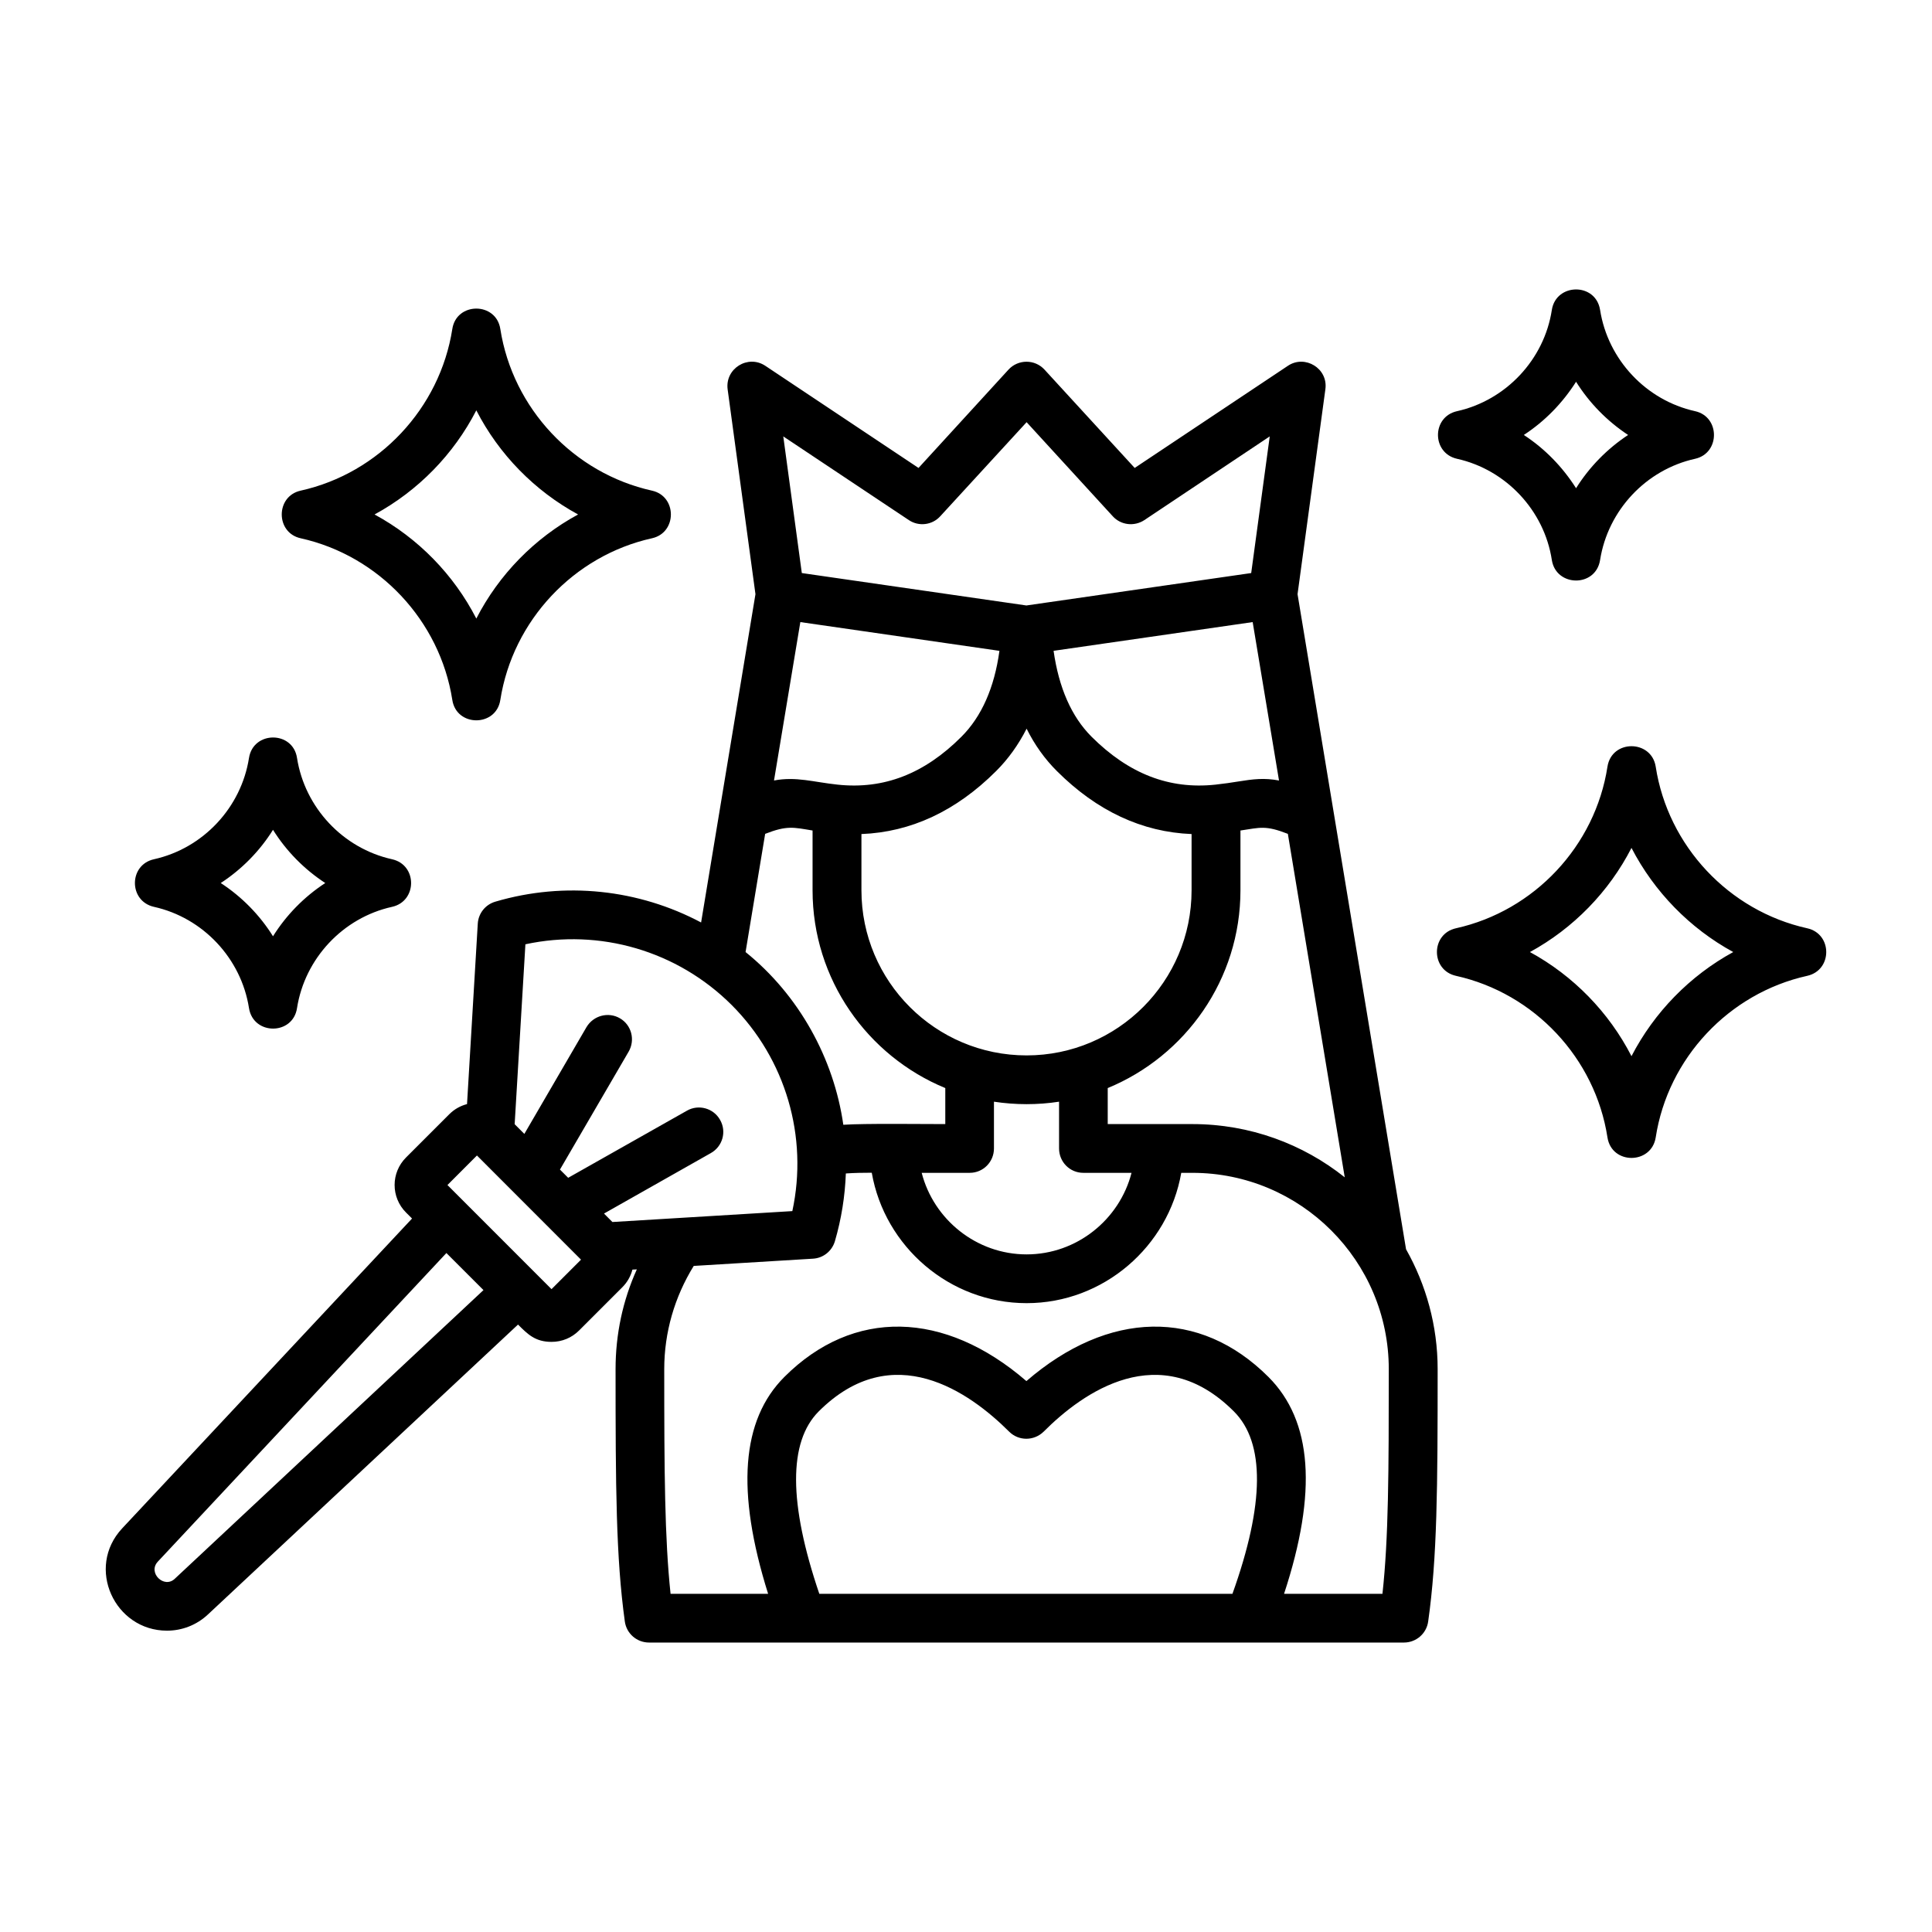
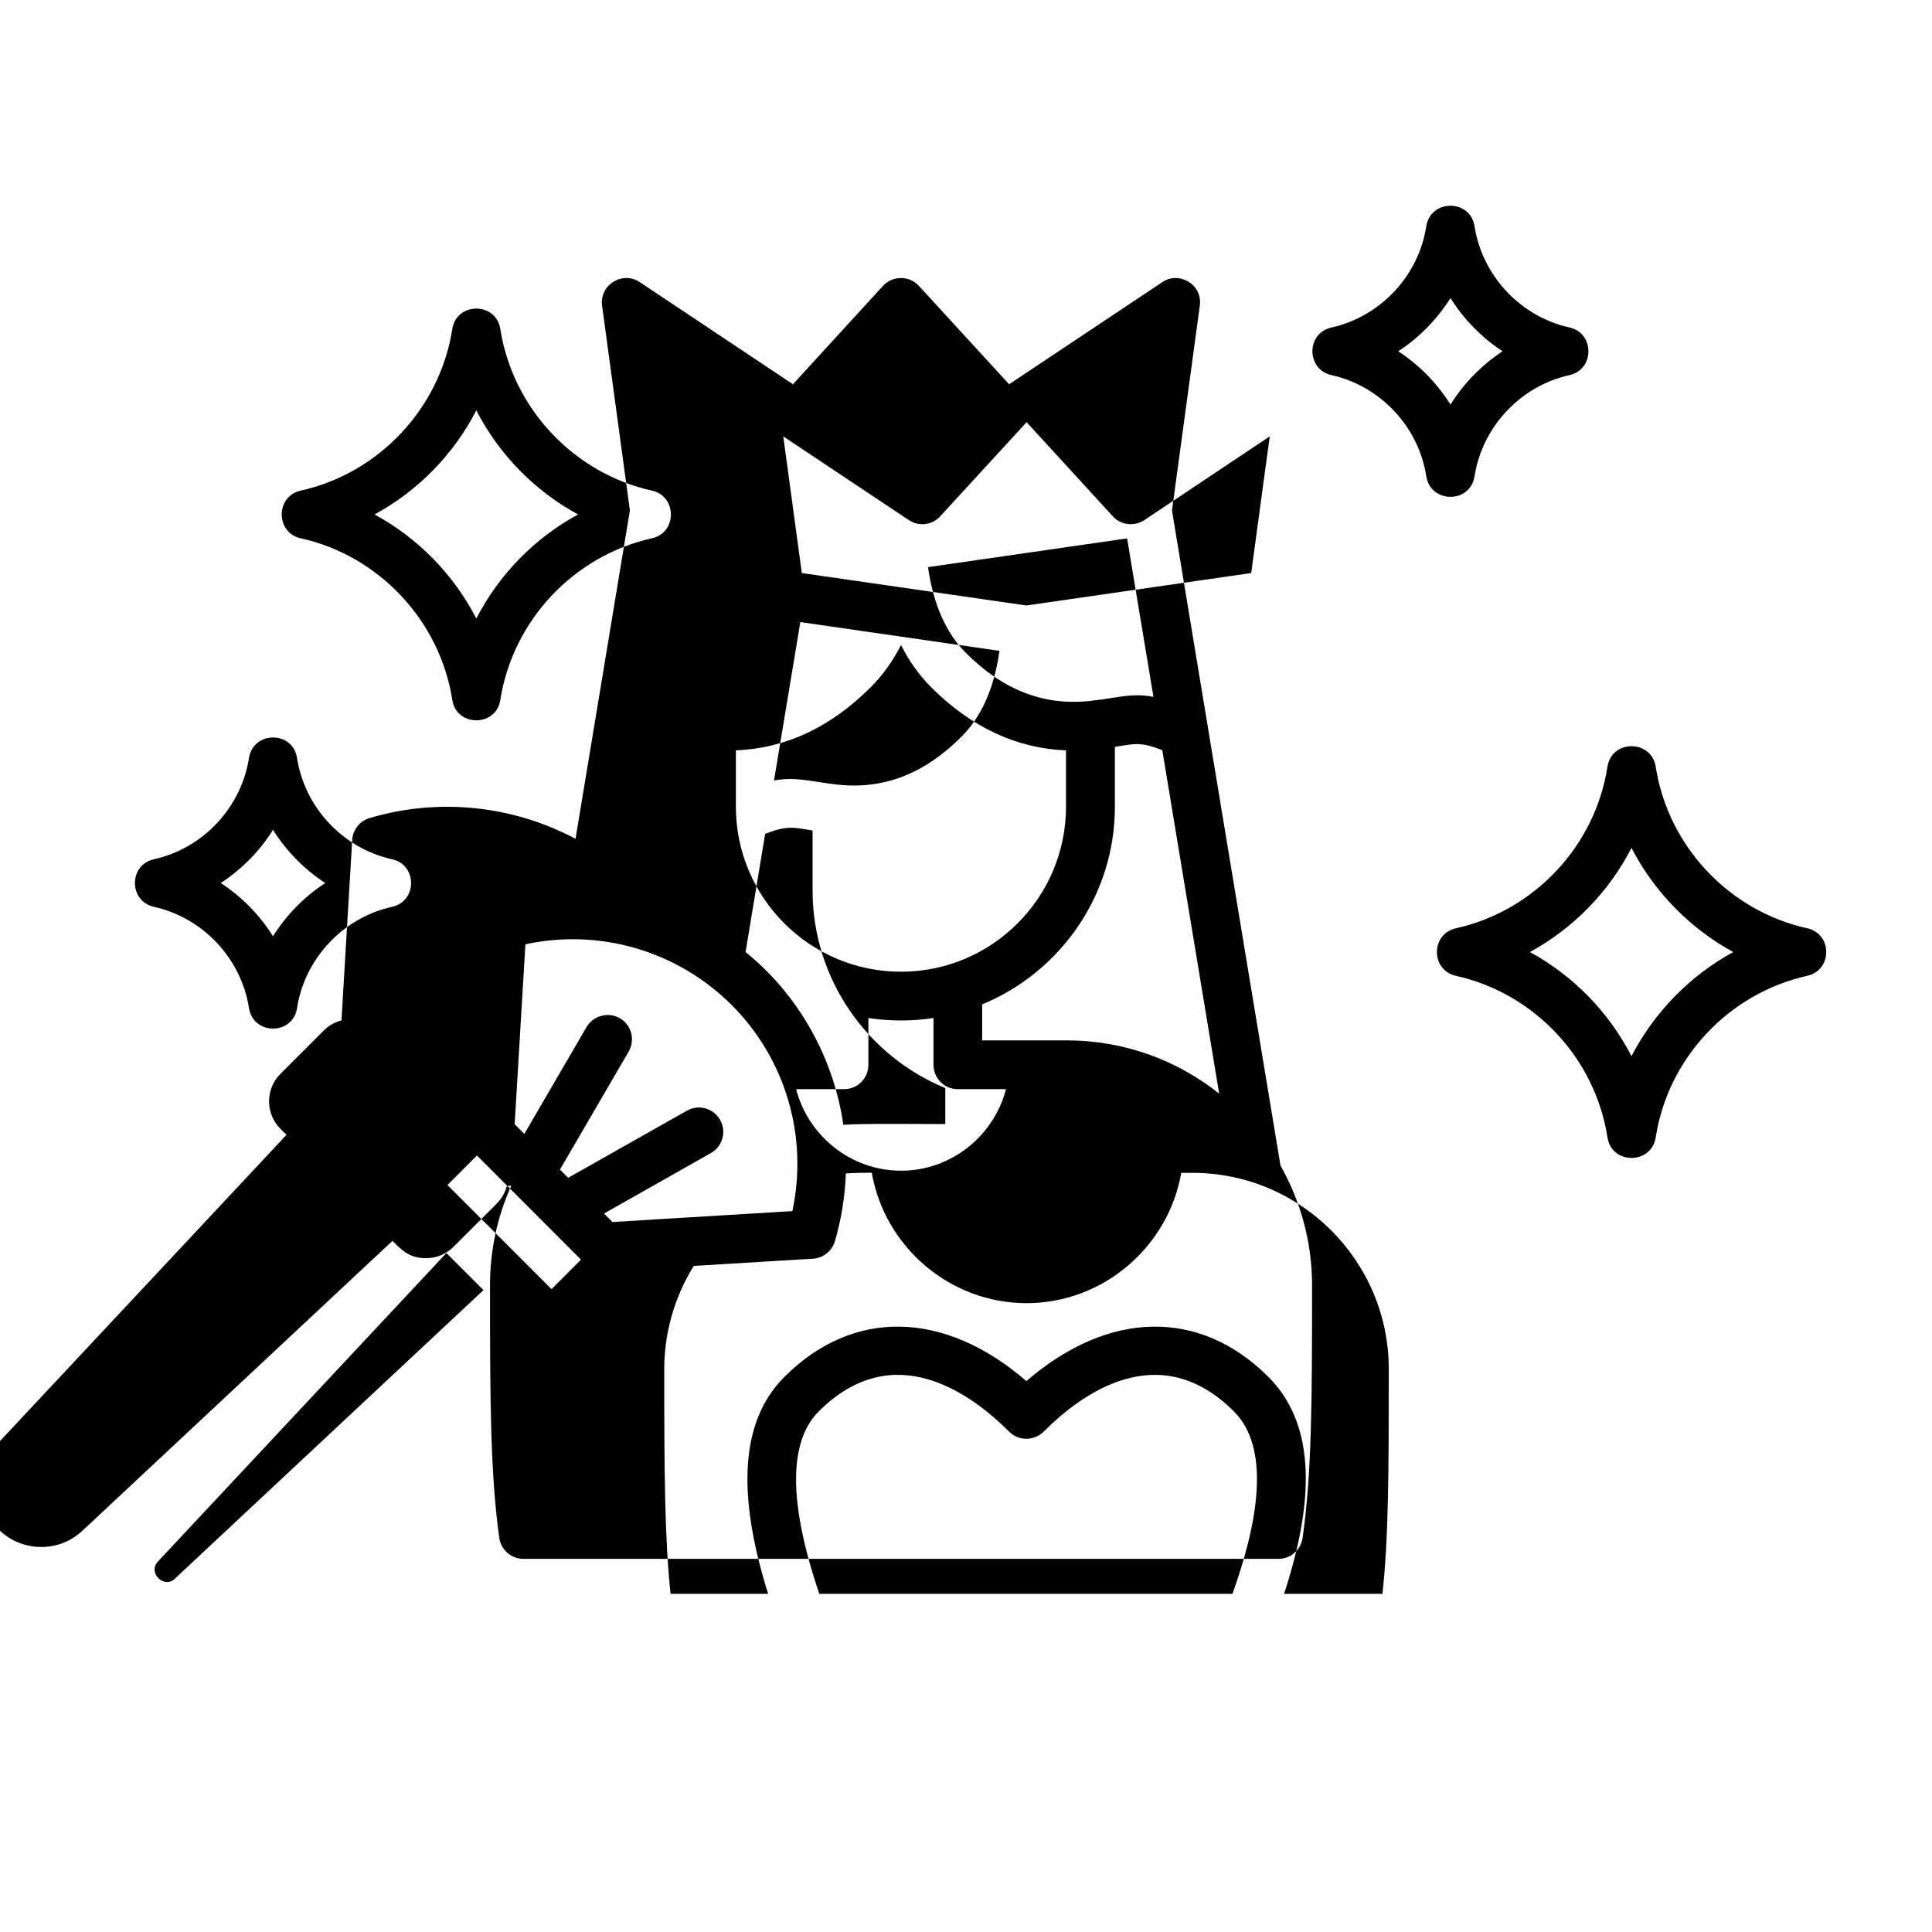
<svg xmlns="http://www.w3.org/2000/svg" id="Layer_1" enable-background="new 0 0 500 500" viewBox="0 0 500 500">
-   <path clip-rule="evenodd" d="m123.27 106.198c5.834 11.365 15.049 20.809 26.335 26.947-11.286 6.13-20.501 15.574-26.335 26.939-5.834-11.365-15.049-20.809-26.335-26.939 11.286-6.138 20.501-15.582 26.335-26.947zm-45.473 33.102c20.283 4.498 36.04 21.307 39.257 41.82 1.056 7.066 11.376 7.066 12.432 0 3.217-20.513 18.974-37.322 39.257-41.82 6.512-1.442 6.505-10.879 0-12.319-20.283-4.498-36.04-21.297-39.257-41.811-1.057-7.076-11.374-7.076-12.432 0-3.217 20.515-18.974 37.313-39.257 41.811-6.505 1.441-6.511 10.88 0 12.319zm344.429 134.036c-5.834-11.365-15.049-20.819-26.281-26.947 11.232-6.13 20.447-15.582 26.281-26.949 5.888 11.367 15.103 20.819 26.335 26.949-11.232 6.137-20.446 15.583-26.335 26.947zm45.473-33.101c-20.283-4.498-36.04-21.307-39.203-41.82-1.1-7.009-11.369-7.113-12.486 0-3.163 20.513-18.92 37.322-39.203 41.82-6.574 1.455-6.574 10.853 0 12.31 20.283 4.507 36.04 21.305 39.203 41.82 1.118 7.124 11.384 7.019 12.486 0 3.163-20.515 18.92-37.313 39.203-41.82 6.575-1.457 6.573-10.858 0-12.31zm-397.045-25.48c3.435 5.497 8.07 10.211 13.522 13.772-5.452 3.559-10.087 8.283-13.522 13.78-3.435-5.497-8.069-10.221-13.522-13.78 5.453-3.561 10.087-8.275 13.522-13.772zm-30.806 19.936c12.704 2.822 22.573 13.348 24.59 26.199 1.123 7.091 11.376 7.064 12.431 0 2.017-12.851 11.886-23.388 24.591-26.199 6.563-1.452 6.588-10.859 0-12.319-12.704-2.822-22.573-13.348-24.591-26.21-1.053-7.052-11.311-7.078-12.431 0-2.017 12.862-11.886 23.388-24.59 26.21-6.577 1.457-6.572 10.846 0 12.319zm317.93 177.782h-25.463c8.669-26.361 7.306-44.765-4.035-56.113-17.829-17.827-41.438-17.258-62.648 1.065-21.21-18.323-44.819-18.892-62.648-1.065-11.123 11.131-12.541 29.535-4.198 56.113h-25.245c-1.527-14.456-1.636-31.462-1.636-58.141 0-9.507 2.672-18.683 7.633-26.713l30.861-1.874c2.672-.154 4.907-1.966 5.671-4.507 1.69-5.787 2.617-11.68 2.835-17.548 2.181-.153 4.416-.189 6.707-.189 3.326 19.098 20.12 33.754 40.075 33.754 19.901 0 36.695-14.647 40.021-33.726h2.89c28.025 0 50.817 22.784 50.817 50.803-.001 26.679-.055 43.686-1.637 58.141zm-38.821 0c8.342-23.26 8.451-39.131.382-47.189-19.138-19.162-39.094-4.958-49.235 5.219-2.508 2.459-6.488 2.459-8.942 0-10.196-10.177-30.097-24.389-49.29-5.219-7.851 7.877-7.797 23.748.164 47.189zm-160.464-96.218 46.564-2.822c4.144-19.214-1.69-39.313-15.703-53.344-14.067-14.025-34.132-19.855-53.379-15.71l-2.781 46.559 2.508 2.515 16.085-27.641c1.799-3.01 5.671-4.03 8.669-2.27 2.999 1.746 3.98 5.615 2.236 8.624l-17.775 30.517 2.127 2.128 30.752-17.378c2.999-1.712 6.87-.639 8.56 2.39 1.745 3.037.654 6.886-2.399 8.598l-27.644 15.646zm-15.758 17.376-26.935-26.947 7.633-7.642 26.935 26.956zm-97.489 74.941 79.878-74.696-9.596-9.591-74.698 79.88c-2.657 2.891 1.661 7.057 4.416 4.407zm152.777-192.771c5.644-2.202 7.281-1.695 12.268-.865v15.465c0 23.081 14.231 42.9 34.35 51.191v9.32c-5.76 0-20.876-.197-26.39.179-2.454-17.147-11.443-33.526-25.299-44.701zm9.105-54.806 51.525 7.444c-1.309 9.563-4.635 17.024-9.814 22.208-9.596 9.625-20.12 13.699-32.06 12.419-6.245-.661-10.728-2.156-16.466-1.074zm28.08-26.397c2.563 1.729 6.052 1.306 8.124-.984l22.355-24.353 22.301 24.353c2.072 2.289 5.561 2.713 8.178.984l32.442-21.658-4.798 35.366-58.177 8.39-58.123-8.39-4.798-35.366zm85.167 67.666c-1.636.262-3.49.549-5.834.803-11.941 1.269-22.409-2.794-32.06-12.419-5.18-5.184-8.451-12.645-9.814-22.216l51.525-7.435 6.816 40.998c-3.818-.722-6.653-.371-10.633.269zm-97.435 28.137c0 23.569 19.138 42.738 42.747 42.738 23.554 0 42.693-19.169 42.693-42.738v-14.547c-12.759-.505-24.481-5.938-34.841-16.285-3.163-3.146-5.78-6.814-7.852-10.986-2.126 4.172-4.744 7.84-7.906 10.986-10.36 10.347-22.028 15.78-34.841 16.285zm34.296 66.82c0 3.478-2.781 6.308-6.27 6.308h-12.431c3.108 12.096 14.176 21.107 27.153 21.107s24.045-9.011 27.153-21.107h-12.486c-3.49 0-6.27-2.83-6.27-6.308v-12.104c-5.542.861-11.309.844-16.848 0v12.104zm76.061-81.42c-5.806-2.266-7.139-1.623-12.268-.865v15.465c0 23.081-14.231 42.9-34.35 51.191v9.32h21.918c14.885 0 28.625 5.165 39.421 13.78zm2.508-62.026 7.197-52.993c.789-5.429-5.288-9.085-9.706-6.102l-39.639 26.425-23.336-25.443c-2.522-2.749-6.844-2.706-9.324 0l-23.282 25.443-39.638-26.425c-4.513-3.007-10.483.715-9.76 6.102l7.197 52.993-14.067 84.962c-16.139-8.57-35.223-10.706-53.27-5.38-2.563.756-4.362 3.02-4.526 5.67l-2.781 46.712c-1.69.44-3.271 1.308-4.58 2.613l-11.177 11.175c-3.98 3.949-3.98 10.355 0 14.304l1.527 1.523-75.025 80.193c-9.486 10.167-1.961 26.47 11.614 26.47 3.817 0 7.633-1.406 10.632-4.234l80.205-74.986c2.515 2.509 4.457 4.479 8.669 4.479 2.726 0 5.234-1.046 7.143-2.956l11.177-11.175c1.309-1.308 2.181-2.893 2.617-4.569l1.145-.064c-3.653 8.074-5.507 16.826-5.507 25.82 0 30.653.109 48.804 2.399 65.325.436 3.118 3.108 5.433 6.27 5.433h195.36c3.162 0 5.834-2.315 6.27-5.433 2.345-16.521 2.454-34.672 2.454-65.325 0-11.265-2.999-21.845-8.179-31.03zm72.081-54.976c3.435 5.497 8.07 10.211 13.467 13.77-5.398 3.561-10.033 8.283-13.467 13.78-3.49-5.497-8.07-10.219-13.522-13.78 5.452-3.559 10.033-8.273 13.522-13.77zm-30.806 19.936c-6.57-1.478-6.578-10.858 0-12.321 12.65-2.82 22.573-13.348 24.536-26.208 1.091-6.989 11.357-7.135 12.486 0 2.018 12.86 11.886 23.388 24.59 26.208 6.521 1.447 6.496 10.882 0 12.321-12.704 2.811-22.573 13.348-24.59 26.199-1.131 7.145-11.393 6.999-12.486 0-1.963-12.851-11.886-23.388-24.536-26.199z" fill-rule="evenodd" />
+   <path clip-rule="evenodd" d="m123.27 106.198c5.834 11.365 15.049 20.809 26.335 26.947-11.286 6.13-20.501 15.574-26.335 26.939-5.834-11.365-15.049-20.809-26.335-26.939 11.286-6.138 20.501-15.582 26.335-26.947zm-45.473 33.102c20.283 4.498 36.04 21.307 39.257 41.82 1.056 7.066 11.376 7.066 12.432 0 3.217-20.513 18.974-37.322 39.257-41.82 6.512-1.442 6.505-10.879 0-12.319-20.283-4.498-36.04-21.297-39.257-41.811-1.057-7.076-11.374-7.076-12.432 0-3.217 20.515-18.974 37.313-39.257 41.811-6.505 1.441-6.511 10.88 0 12.319zm344.429 134.036c-5.834-11.365-15.049-20.819-26.281-26.947 11.232-6.13 20.447-15.582 26.281-26.949 5.888 11.367 15.103 20.819 26.335 26.949-11.232 6.137-20.446 15.583-26.335 26.947zm45.473-33.101c-20.283-4.498-36.04-21.307-39.203-41.82-1.1-7.009-11.369-7.113-12.486 0-3.163 20.513-18.92 37.322-39.203 41.82-6.574 1.455-6.574 10.853 0 12.31 20.283 4.507 36.04 21.305 39.203 41.82 1.118 7.124 11.384 7.019 12.486 0 3.163-20.515 18.92-37.313 39.203-41.82 6.575-1.457 6.573-10.858 0-12.31zm-397.045-25.48c3.435 5.497 8.07 10.211 13.522 13.772-5.452 3.559-10.087 8.283-13.522 13.78-3.435-5.497-8.069-10.221-13.522-13.78 5.453-3.561 10.087-8.275 13.522-13.772zm-30.806 19.936c12.704 2.822 22.573 13.348 24.59 26.199 1.123 7.091 11.376 7.064 12.431 0 2.017-12.851 11.886-23.388 24.591-26.199 6.563-1.452 6.588-10.859 0-12.319-12.704-2.822-22.573-13.348-24.591-26.21-1.053-7.052-11.311-7.078-12.431 0-2.017 12.862-11.886 23.388-24.59 26.21-6.577 1.457-6.572 10.846 0 12.319zm317.93 177.782h-25.463c8.669-26.361 7.306-44.765-4.035-56.113-17.829-17.827-41.438-17.258-62.648 1.065-21.21-18.323-44.819-18.892-62.648-1.065-11.123 11.131-12.541 29.535-4.198 56.113h-25.245c-1.527-14.456-1.636-31.462-1.636-58.141 0-9.507 2.672-18.683 7.633-26.713l30.861-1.874c2.672-.154 4.907-1.966 5.671-4.507 1.69-5.787 2.617-11.68 2.835-17.548 2.181-.153 4.416-.189 6.707-.189 3.326 19.098 20.12 33.754 40.075 33.754 19.901 0 36.695-14.647 40.021-33.726h2.89c28.025 0 50.817 22.784 50.817 50.803-.001 26.679-.055 43.686-1.637 58.141zm-38.821 0c8.342-23.26 8.451-39.131.382-47.189-19.138-19.162-39.094-4.958-49.235 5.219-2.508 2.459-6.488 2.459-8.942 0-10.196-10.177-30.097-24.389-49.29-5.219-7.851 7.877-7.797 23.748.164 47.189zm-160.464-96.218 46.564-2.822c4.144-19.214-1.69-39.313-15.703-53.344-14.067-14.025-34.132-19.855-53.379-15.71l-2.781 46.559 2.508 2.515 16.085-27.641c1.799-3.01 5.671-4.03 8.669-2.27 2.999 1.746 3.98 5.615 2.236 8.624l-17.775 30.517 2.127 2.128 30.752-17.378c2.999-1.712 6.87-.639 8.56 2.39 1.745 3.037.654 6.886-2.399 8.598l-27.644 15.646zm-15.758 17.376-26.935-26.947 7.633-7.642 26.935 26.956zm-97.489 74.941 79.878-74.696-9.596-9.591-74.698 79.88c-2.657 2.891 1.661 7.057 4.416 4.407zm152.777-192.771c5.644-2.202 7.281-1.695 12.268-.865v15.465c0 23.081 14.231 42.9 34.35 51.191v9.32c-5.76 0-20.876-.197-26.39.179-2.454-17.147-11.443-33.526-25.299-44.701zm9.105-54.806 51.525 7.444c-1.309 9.563-4.635 17.024-9.814 22.208-9.596 9.625-20.12 13.699-32.06 12.419-6.245-.661-10.728-2.156-16.466-1.074zm28.08-26.397c2.563 1.729 6.052 1.306 8.124-.984l22.355-24.353 22.301 24.353c2.072 2.289 5.561 2.713 8.178.984l32.442-21.658-4.798 35.366-58.177 8.39-58.123-8.39-4.798-35.366m85.167 67.666c-1.636.262-3.49.549-5.834.803-11.941 1.269-22.409-2.794-32.06-12.419-5.18-5.184-8.451-12.645-9.814-22.216l51.525-7.435 6.816 40.998c-3.818-.722-6.653-.371-10.633.269zm-97.435 28.137c0 23.569 19.138 42.738 42.747 42.738 23.554 0 42.693-19.169 42.693-42.738v-14.547c-12.759-.505-24.481-5.938-34.841-16.285-3.163-3.146-5.78-6.814-7.852-10.986-2.126 4.172-4.744 7.84-7.906 10.986-10.36 10.347-22.028 15.78-34.841 16.285zm34.296 66.82c0 3.478-2.781 6.308-6.27 6.308h-12.431c3.108 12.096 14.176 21.107 27.153 21.107s24.045-9.011 27.153-21.107h-12.486c-3.49 0-6.27-2.83-6.27-6.308v-12.104c-5.542.861-11.309.844-16.848 0v12.104zm76.061-81.42c-5.806-2.266-7.139-1.623-12.268-.865v15.465c0 23.081-14.231 42.9-34.35 51.191v9.32h21.918c14.885 0 28.625 5.165 39.421 13.78zm2.508-62.026 7.197-52.993c.789-5.429-5.288-9.085-9.706-6.102l-39.639 26.425-23.336-25.443c-2.522-2.749-6.844-2.706-9.324 0l-23.282 25.443-39.638-26.425c-4.513-3.007-10.483.715-9.76 6.102l7.197 52.993-14.067 84.962c-16.139-8.57-35.223-10.706-53.27-5.38-2.563.756-4.362 3.02-4.526 5.67l-2.781 46.712c-1.69.44-3.271 1.308-4.58 2.613l-11.177 11.175c-3.98 3.949-3.98 10.355 0 14.304l1.527 1.523-75.025 80.193c-9.486 10.167-1.961 26.47 11.614 26.47 3.817 0 7.633-1.406 10.632-4.234l80.205-74.986c2.515 2.509 4.457 4.479 8.669 4.479 2.726 0 5.234-1.046 7.143-2.956l11.177-11.175c1.309-1.308 2.181-2.893 2.617-4.569l1.145-.064c-3.653 8.074-5.507 16.826-5.507 25.82 0 30.653.109 48.804 2.399 65.325.436 3.118 3.108 5.433 6.27 5.433h195.36c3.162 0 5.834-2.315 6.27-5.433 2.345-16.521 2.454-34.672 2.454-65.325 0-11.265-2.999-21.845-8.179-31.03zm72.081-54.976c3.435 5.497 8.07 10.211 13.467 13.77-5.398 3.561-10.033 8.283-13.467 13.78-3.49-5.497-8.07-10.219-13.522-13.78 5.452-3.559 10.033-8.273 13.522-13.77zm-30.806 19.936c-6.57-1.478-6.578-10.858 0-12.321 12.65-2.82 22.573-13.348 24.536-26.208 1.091-6.989 11.357-7.135 12.486 0 2.018 12.86 11.886 23.388 24.59 26.208 6.521 1.447 6.496 10.882 0 12.321-12.704 2.811-22.573 13.348-24.59 26.199-1.131 7.145-11.393 6.999-12.486 0-1.963-12.851-11.886-23.388-24.536-26.199z" fill-rule="evenodd" />
</svg>